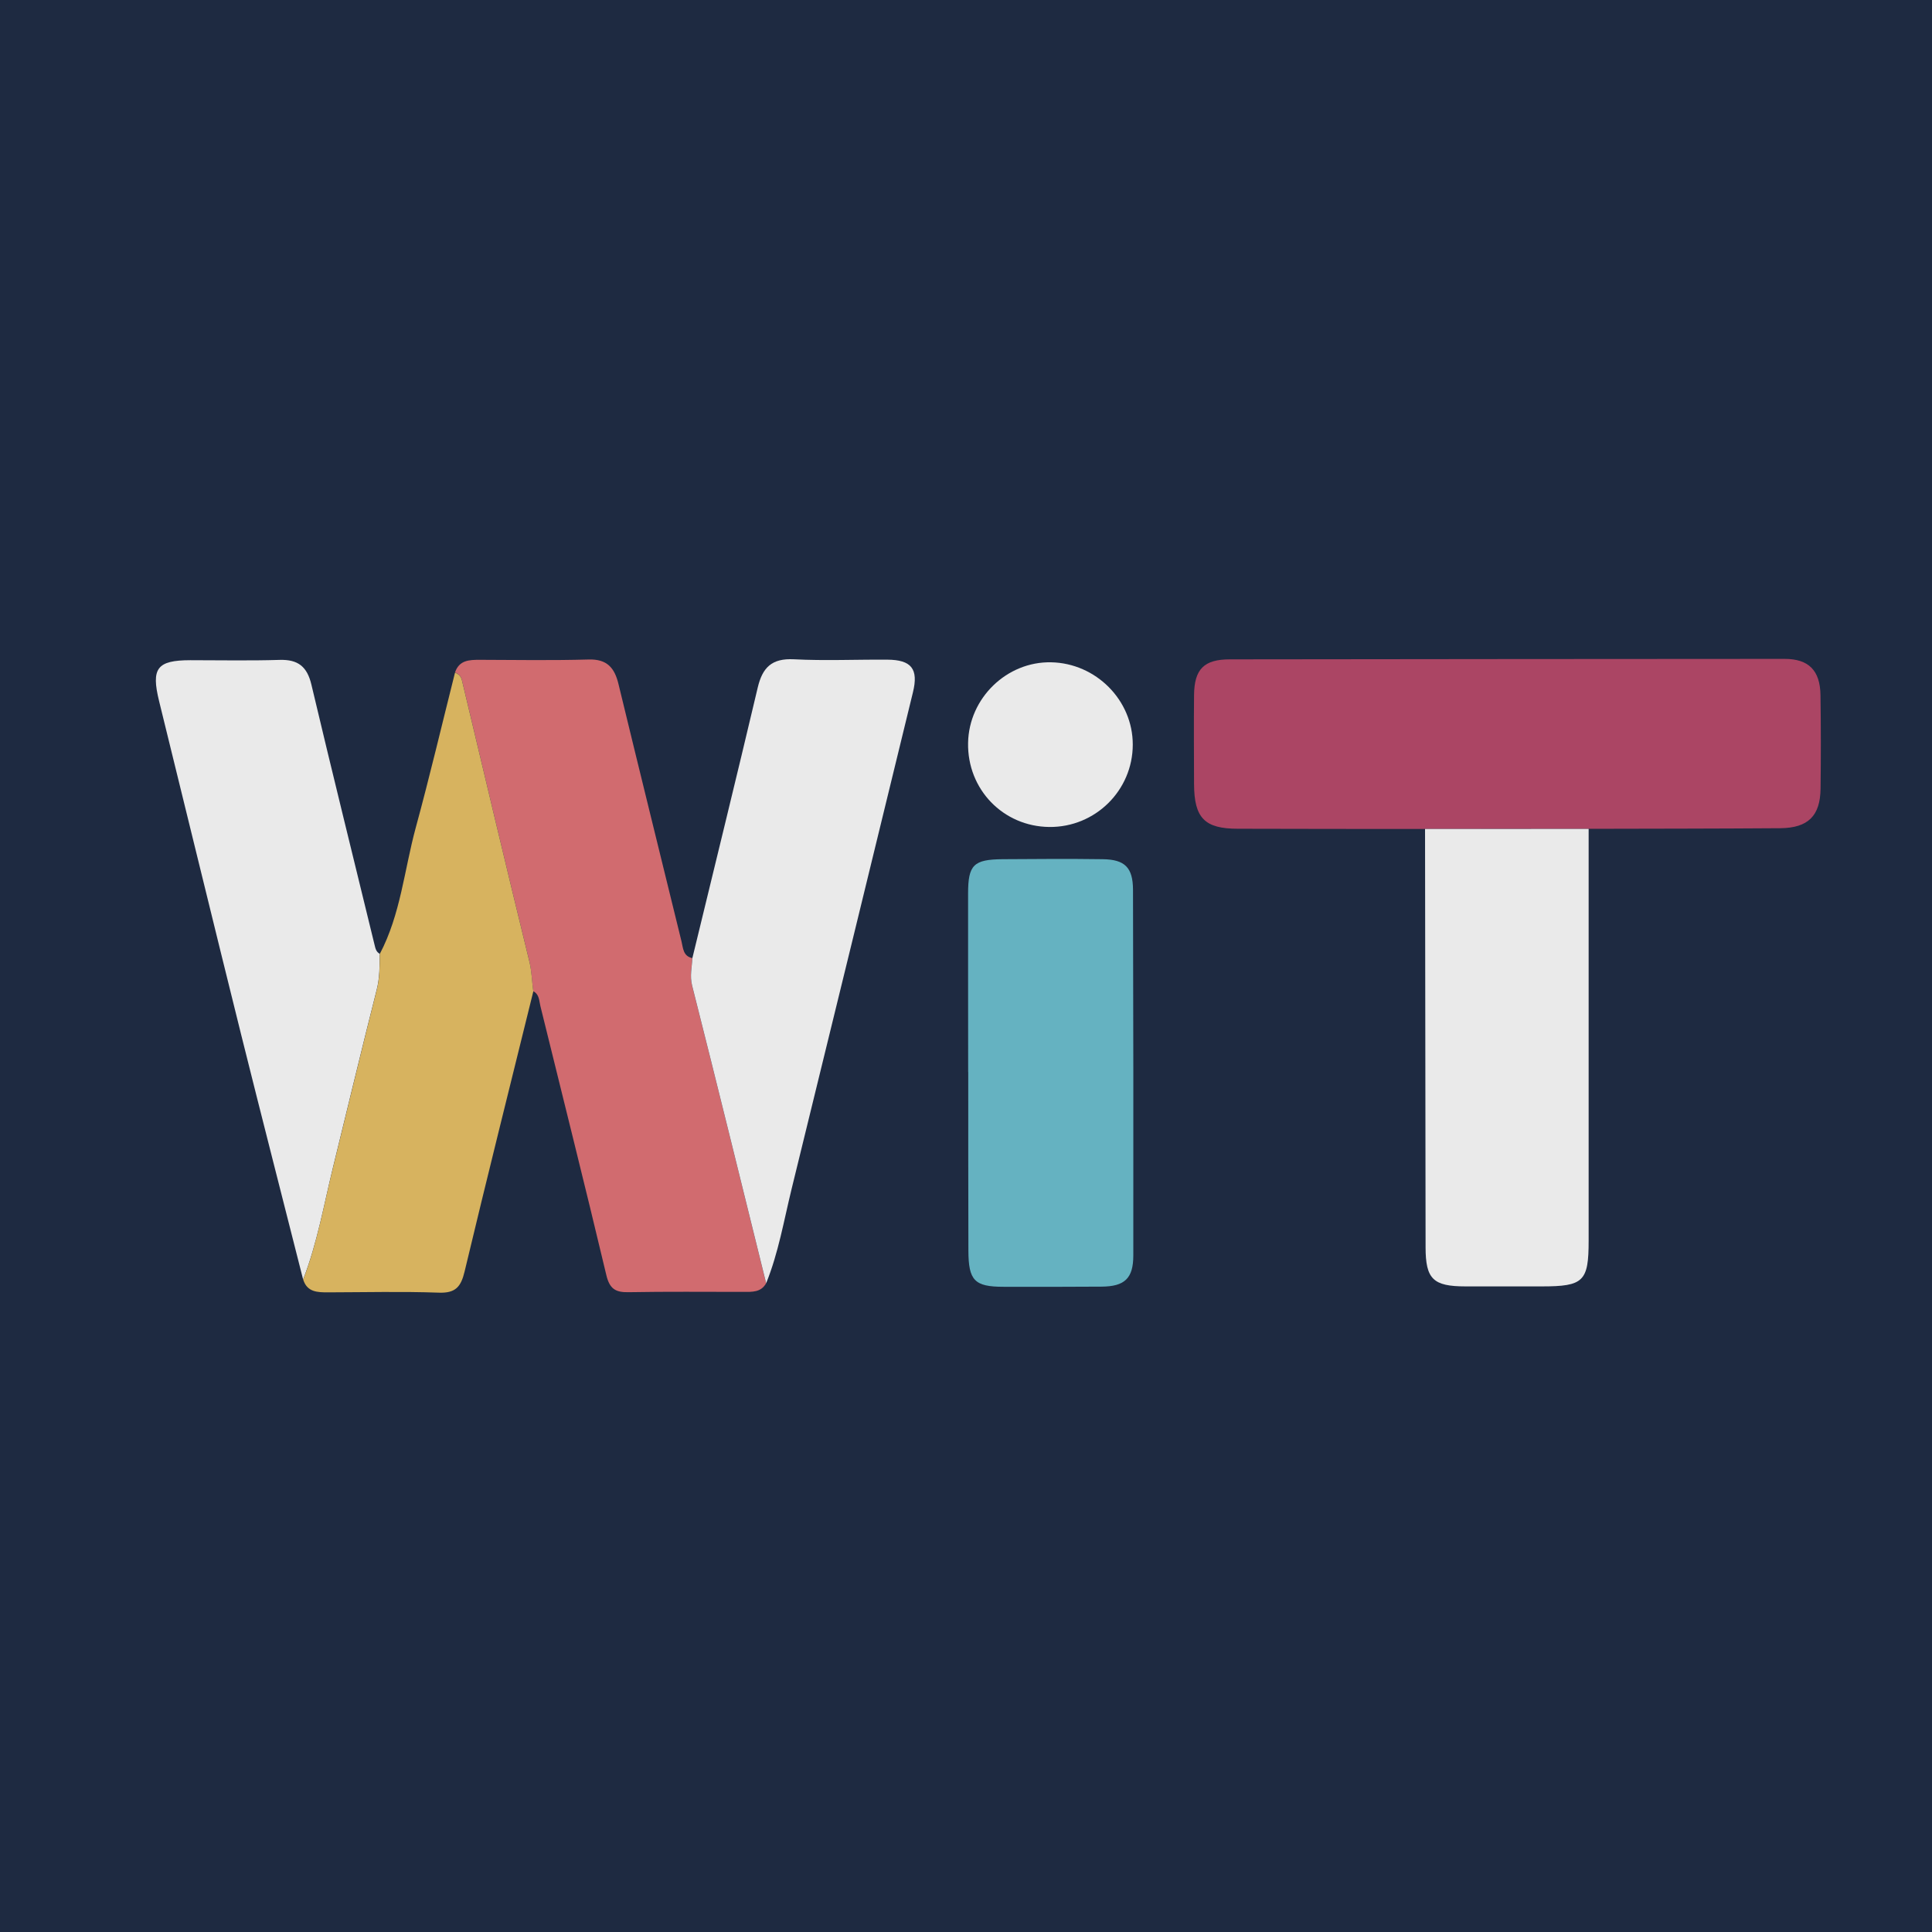
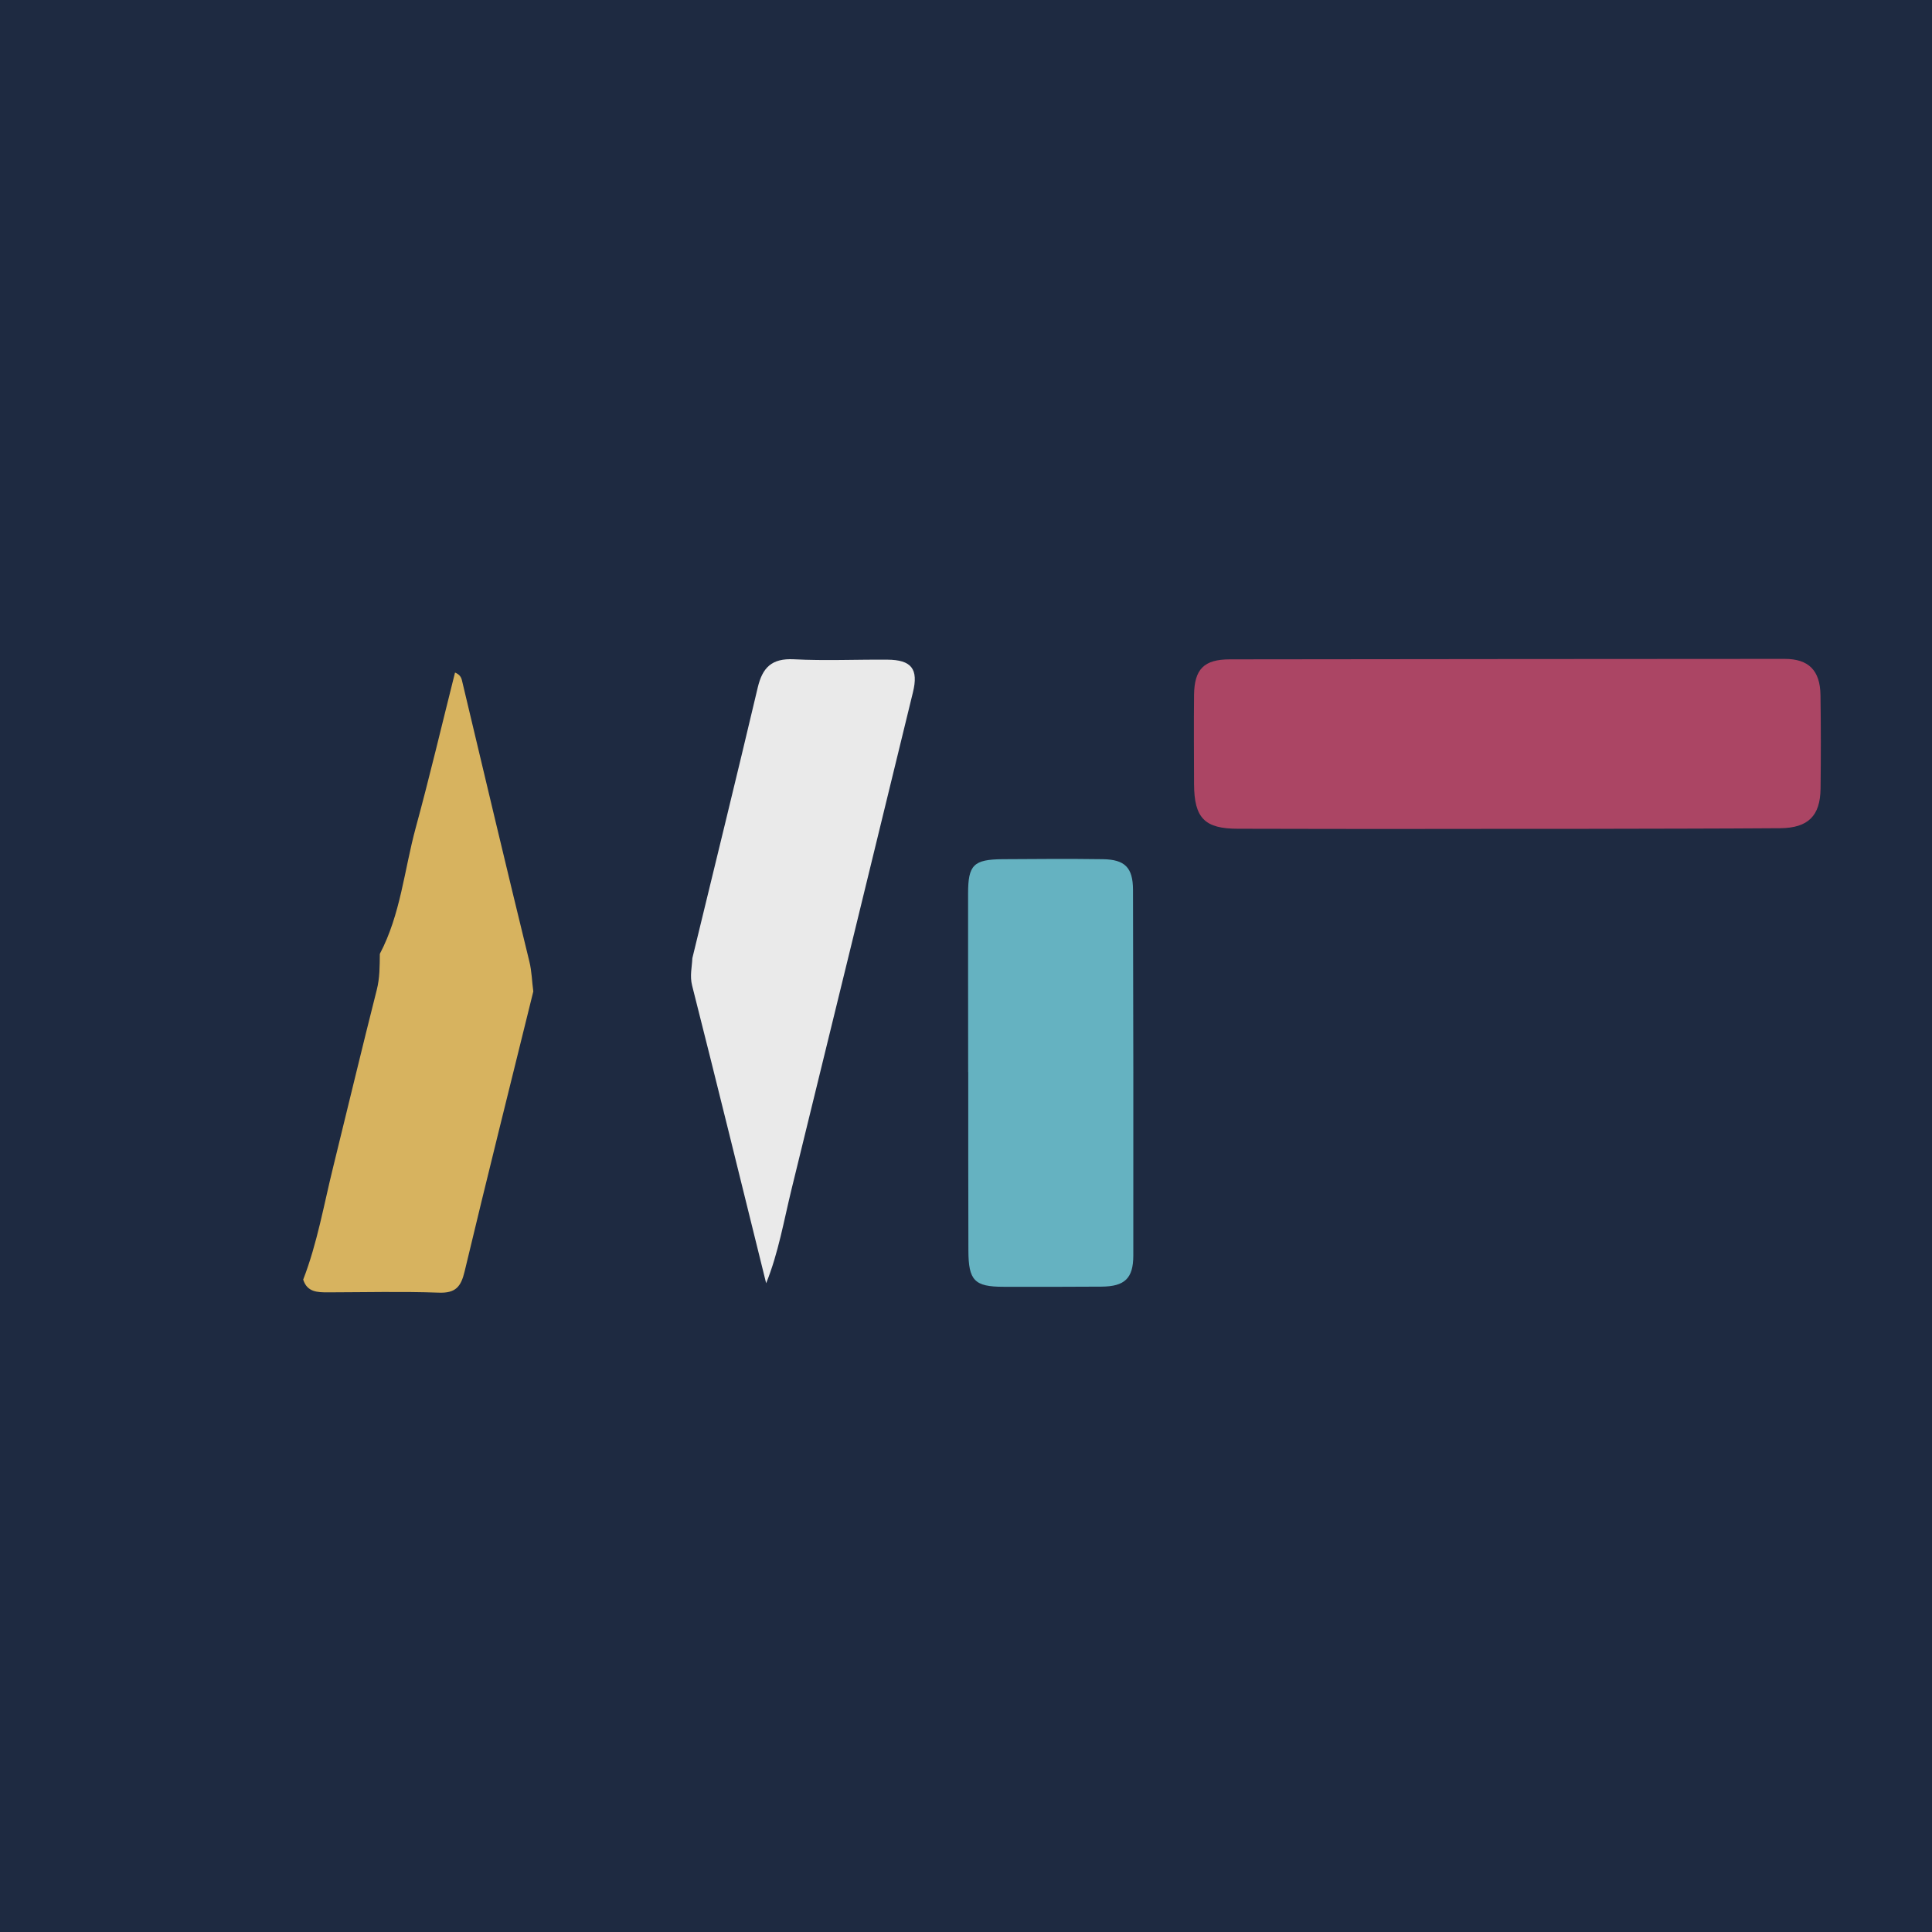
<svg xmlns="http://www.w3.org/2000/svg" id="Calque_1" viewBox="0 0 250 250">
  <defs>
    <style>.cls-1{fill:#ab4564;}.cls-1,.cls-2,.cls-3,.cls-4,.cls-5,.cls-6{stroke-width:0px;}.cls-2{fill:#eaeaea;}.cls-3{fill:#d16b6f;}.cls-4{fill:#1e2a41;}.cls-5{fill:#d7b35f;}.cls-6{fill:#65b2c1;}</style>
  </defs>
  <rect class="cls-4" y="0" width="250" height="250" />
  <path class="cls-1" d="M184.4,107.27c-8.07,0-16.15-.01-24.22-.03-4.3,0-5.65-1.38-5.67-5.77-.01-3.85-.04-7.7,0-11.55.04-3.34,1.29-4.59,4.6-4.6,23.94-.03,47.88-.05,71.82-.06,3.1,0,4.59,1.48,4.64,4.67.06,4.04.06,8.07.01,12.11-.04,3.54-1.61,5.1-5.23,5.13-8.26.06-16.52.06-24.78.08-7.06,0-14.11,0-21.17.01Z" />
-   <path class="cls-3" d="M99.14,166.05c-.67,1.2-1.82,1.12-2.95,1.12-4.96,0-9.93-.05-14.89.04-1.67.03-2.42-.45-2.84-2.21-2.76-11.62-5.68-23.2-8.53-34.8-.18-.72-.13-1.52-.92-1.93-.19-1.28-.2-2.57-.51-3.87-2.97-12.12-5.84-24.26-8.73-36.41-.13-.53-.44-.79-.89-.98.54-1.59,1.83-1.63,3.2-1.63,4.7.02,9.4.09,14.09-.04,2.37-.07,3.35,1.06,3.86,3.17,2.69,11.1,5.43,22.18,8.15,33.28.22.89.2,1.93,1.4,2.19-.04,1.18-.35,2.28-.03,3.54,3.25,12.82,6.4,25.67,9.58,38.52Z" />
  <path class="cls-2" d="M99.14,166.05c-3.18-12.84-6.33-25.69-9.58-38.52-.32-1.26-.02-2.37.03-3.54,2.83-11.67,5.7-23.33,8.46-35.02.62-2.61,1.83-3.8,4.66-3.66,4.03.21,8.08.02,12.11.05,3.12.02,4.06,1.2,3.31,4.24-5.22,21.42-10.44,42.84-15.7,64.26-1,4.09-1.7,8.26-3.29,12.19Z" />
-   <path class="cls-2" d="M39.23,165.59c-2.67-10.55-5.38-21.09-8.01-31.65-3.58-14.39-7.08-28.8-10.63-43.2-1.05-4.27-.29-5.3,4.04-5.31,3.85,0,7.71.08,11.56-.04,2.39-.07,3.56.88,4.11,3.22,2.66,11.23,5.44,22.44,8.17,33.66.11.47.21.91.67,1.15-.02,1.57,0,3.11-.4,4.67-1.93,7.61-3.76,15.26-5.63,22.88-1.2,4.89-2.05,9.88-3.89,14.61Z" />
  <path class="cls-5" d="M39.23,165.59c1.83-4.73,2.68-9.72,3.89-14.61,1.88-7.63,3.7-15.27,5.63-22.88.4-1.56.38-3.1.4-4.67,2.69-5.11,3.16-10.85,4.64-16.3,1.82-6.67,3.4-13.39,5.09-20.1.45.19.76.45.89.98,2.89,12.14,5.76,24.28,8.73,36.41.32,1.3.33,2.58.51,3.87-2.98,12.08-6,24.14-8.89,36.24-.47,1.97-1.16,2.82-3.33,2.74-4.78-.17-9.57-.05-14.36-.04-1.35,0-2.67-.02-3.19-1.63Z" />
-   <path class="cls-2" d="M184.4,107.27c7.06,0,14.11,0,21.17-.01,0,17.76,0,35.51,0,53.27,0,5.29-.65,5.93-6.06,5.93-3.29,0-6.58.01-9.86,0-4.21,0-5.18-.95-5.18-5.08-.03-18.04-.05-36.08-.07-54.11Z" />
+   <path class="cls-2" d="M184.4,107.27Z" />
  <path class="cls-6" d="M125.28,138.72c0-7.7-.02-15.39-.01-23.09,0-3.72.71-4.42,4.48-4.45,4.32-.03,8.64-.06,12.95,0,2.86.04,3.9,1.08,3.91,3.96.04,15.77.06,31.54.04,47.31,0,2.98-1.12,4.02-4.12,4.04-4.22.03-8.45.03-12.67.02-3.76,0-4.54-.81-4.55-4.7-.02-7.7-.02-15.39-.02-23.09Z" />
-   <path class="cls-2" d="M135.78,107.01c-5.98-.06-10.63-4.88-10.51-10.89.11-5.79,5-10.53,10.74-10.42,5.81.11,10.58,4.91,10.57,10.65,0,5.93-4.86,10.72-10.8,10.66Z" />
</svg>